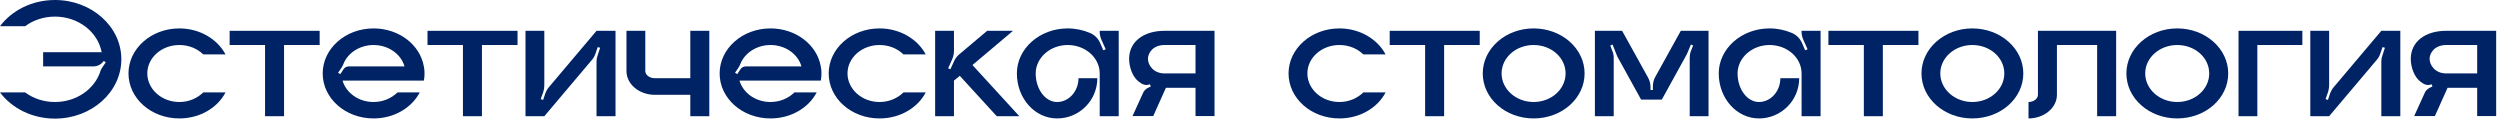
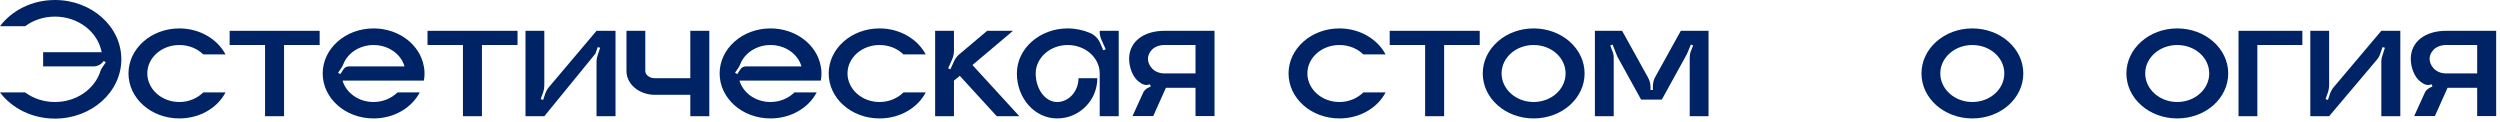
<svg xmlns="http://www.w3.org/2000/svg" width="409" height="20" viewBox="0 0 409 20" fill="none">
  <path d="M8.988 0C14.98 0 19.852 4.34 19.852 9.688C19.852 15.064 14.98 19.404 8.988 19.404C5.236 19.404 1.932 17.696 0 15.12H4.116C5.432 16.1 7.14 16.688 8.988 16.688C12.516 16.688 15.512 14.56 16.436 11.62C16.492 11.452 16.576 11.284 16.66 11.144L17.304 10.192L16.968 9.968C16.576 10.528 15.96 10.864 15.288 10.864H7.056V8.54H16.632C16.016 5.236 12.824 2.716 8.988 2.716C7.14 2.716 5.432 3.304 4.116 4.284H0C1.932 1.708 5.236 0 8.988 0Z" fill="#002365" />
  <path d="M29.336 16.688C30.904 16.688 32.276 16.072 33.256 15.12H36.896C35.58 17.64 32.696 19.376 29.336 19.376C24.744 19.376 21.02 16.1 21.02 12.012C21.02 7.952 24.744 4.648 29.336 4.648C32.696 4.648 35.58 6.412 36.896 8.904H33.256C32.276 7.952 30.904 7.364 29.336 7.364C26.452 7.364 24.1 9.436 24.1 12.012C24.1 14.588 26.452 16.688 29.336 16.688Z" fill="#002365" />
  <path d="M37.567 5.04H52.295V7.364H46.471V19.012H43.363V7.364H37.567V5.04Z" fill="#002365" />
  <path d="M69.453 12.012C69.453 12.404 69.425 12.796 69.341 13.188H56.041C56.629 15.204 58.673 16.688 61.109 16.688C62.677 16.688 64.049 16.072 65.029 15.12H68.669C67.353 17.64 64.469 19.376 61.109 19.376C56.517 19.376 52.793 16.1 52.793 12.012C52.793 7.952 56.517 4.648 61.109 4.648C65.281 4.648 68.725 7.336 69.341 10.864C69.425 11.228 69.453 11.62 69.453 12.012ZM57.077 10.864H66.177C65.617 8.848 63.545 7.364 61.109 7.364C58.841 7.364 56.881 8.68 56.181 10.472C56.097 10.696 55.985 10.92 55.845 11.116L55.313 11.9L55.677 12.124L56.209 11.312C56.405 11.032 56.713 10.864 57.077 10.864Z" fill="#002365" />
  <path d="M69.941 5.04H84.669V7.364H78.845V19.012H75.737V7.364H69.941V5.04Z" fill="#002365" />
-   <path d="M97.591 5.04H100.699V19.012H97.591V10.08C97.591 9.744 97.647 9.408 97.759 9.1L98.179 7.812L97.787 7.7L97.423 8.764C97.283 9.156 97.115 9.492 96.835 9.8L89.051 19.012H85.971V5.04H89.051V13.972C89.051 14.308 88.995 14.616 88.911 14.952L88.463 16.212L88.855 16.352L89.219 15.26C89.359 14.896 89.555 14.532 89.807 14.252L97.591 5.04Z" fill="#002365" />
+   <path d="M97.591 5.04H100.699V19.012H97.591V10.08C97.591 9.744 97.647 9.408 97.759 9.1L98.179 7.812L97.787 7.7L97.423 8.764L89.051 19.012H85.971V5.04H89.051V13.972C89.051 14.308 88.995 14.616 88.911 14.952L88.463 16.212L88.855 16.352L89.219 15.26C89.359 14.896 89.555 14.532 89.807 14.252L97.591 5.04Z" fill="#002365" />
  <path d="M112.935 5.04H116.043V19.012H112.935V15.512H107.139C104.563 15.512 102.491 13.776 102.491 11.62V5.04H105.571V11.62C105.571 12.264 106.271 12.796 107.139 12.796H112.935V5.04Z" fill="#002365" />
  <path d="M134.392 12.012C134.392 12.404 134.364 12.796 134.28 13.188H120.98C121.568 15.204 123.612 16.688 126.048 16.688C127.616 16.688 128.988 16.072 129.968 15.12H133.608C132.292 17.64 129.408 19.376 126.048 19.376C121.456 19.376 117.732 16.1 117.732 12.012C117.732 7.952 121.456 4.648 126.048 4.648C130.22 4.648 133.664 7.336 134.28 10.864C134.364 11.228 134.392 11.62 134.392 12.012ZM122.016 10.864H131.116C130.556 8.848 128.484 7.364 126.048 7.364C123.78 7.364 121.82 8.68 121.12 10.472C121.036 10.696 120.924 10.92 120.784 11.116L120.252 11.9L120.616 12.124L121.148 11.312C121.344 11.032 121.652 10.864 122.016 10.864Z" fill="#002365" />
  <path d="M143.889 16.688C145.457 16.688 146.829 16.072 147.809 15.12H151.449C150.133 17.64 147.249 19.376 143.889 19.376C139.297 19.376 135.573 16.1 135.573 12.012C135.573 7.952 139.297 4.648 143.889 4.648C147.249 4.648 150.133 6.412 151.449 8.904H147.809C146.829 7.952 145.457 7.364 143.889 7.364C141.005 7.364 138.653 9.436 138.653 12.012C138.653 14.588 141.005 16.688 143.889 16.688Z" fill="#002365" />
  <path d="M159.092 10.64L166.764 19.012H163.068L157.02 12.404L156.068 13.188V19.012H152.988V5.04H156.068V8.344C156.068 8.764 155.984 9.184 155.816 9.604L155.116 11.172L155.48 11.34L156.068 10.052C156.236 9.632 156.544 9.24 156.88 8.932L161.5 5.04H165.728L159.092 10.64Z" fill="#002365" />
  <path d="M179.913 5.04H183.021V19.012H179.913V12.012C179.913 9.464 177.589 7.364 174.677 7.364C171.793 7.364 169.441 9.464 169.441 12.012C169.441 14.588 171.009 16.688 172.941 16.688C174.873 16.688 176.441 14.924 176.441 12.796H179.521C179.521 16.436 176.581 19.376 172.941 19.376C169.301 19.376 166.361 16.1 166.361 12.012C166.361 7.952 170.085 4.648 174.677 4.648C175.993 4.648 177.253 4.928 178.345 5.404C179.073 5.712 179.633 6.272 179.969 7L180.501 8.232L180.893 8.064L180.193 6.496C180.025 6.104 179.913 5.656 179.913 5.236V5.04Z" fill="#002365" />
  <path d="M190.519 5.04H198.695V18.984H195.587V14.364H190.743L188.671 18.984H185.283L186.991 15.232C187.131 14.868 187.411 14.588 187.775 14.392L188.279 14.14L188.111 13.776C187.467 14.084 186.851 13.804 186.263 13.328C185.255 12.544 184.723 10.92 184.723 9.632C184.723 6.832 187.075 5.04 190.519 5.04ZM195.587 12.012V7.364H190.519C188.699 7.364 187.803 8.596 187.803 9.632C187.803 10.64 188.699 12.012 190.519 12.012H195.587Z" fill="#002365" />
  <path d="M219.123 16.688C220.691 16.688 222.063 16.072 223.043 15.12H226.683C225.367 17.64 222.483 19.376 219.123 19.376C214.531 19.376 210.807 16.1 210.807 12.012C210.807 7.952 214.531 4.648 219.123 4.648C222.483 4.648 225.367 6.412 226.683 8.904H223.043C222.063 7.952 220.691 7.364 219.123 7.364C216.239 7.364 213.887 9.436 213.887 12.012C213.887 14.588 216.239 16.688 219.123 16.688Z" fill="#002365" />
  <path d="M227.354 5.04H242.082V7.364H236.258V19.012H233.15V7.364H227.354V5.04Z" fill="#002365" />
  <path d="M250.895 4.648C255.515 4.648 259.239 7.952 259.239 12.012C259.239 16.1 255.515 19.376 250.895 19.376C246.303 19.376 242.579 16.1 242.579 12.012C242.579 7.952 246.303 4.648 250.895 4.648ZM250.895 16.688C253.807 16.688 256.131 14.588 256.131 12.012C256.131 9.436 253.807 7.364 250.895 7.364C248.011 7.364 245.659 9.436 245.659 12.012C245.659 14.588 248.011 16.688 250.895 16.688Z" fill="#002365" />
  <path d="M274.98 5.04H279.516V19.012H276.436V9.492C276.436 9.1 276.492 8.708 276.632 8.344L276.996 7.448L276.632 7.28L276.1 8.568C276.044 8.708 275.988 8.82 275.932 8.932L271.872 16.296H268.484L264.592 9.24L263.808 7.28L263.444 7.448L263.78 8.344C263.948 8.708 264.004 9.1 264.004 9.492V19.012H260.924V5.04H265.376L269.632 12.712C269.884 13.188 270.024 13.692 270.024 14.224V14.728H270.416V14.084C270.416 13.552 270.556 13.02 270.808 12.572L274.98 5.04Z" fill="#002365" />
-   <path d="M294.739 5.04H297.847V19.012H294.739V12.012C294.739 9.464 292.415 7.364 289.503 7.364C286.619 7.364 284.267 9.464 284.267 12.012C284.267 14.588 285.835 16.688 287.767 16.688C289.699 16.688 291.267 14.924 291.267 12.796H294.347C294.347 16.436 291.407 19.376 287.767 19.376C284.127 19.376 281.187 16.1 281.187 12.012C281.187 7.952 284.911 4.648 289.503 4.648C290.819 4.648 292.079 4.928 293.171 5.404C293.899 5.712 294.459 6.272 294.795 7L295.327 8.232L295.719 8.064L295.019 6.496C294.851 6.104 294.739 5.656 294.739 5.236V5.04Z" fill="#002365" />
-   <path d="M299.129 5.04H313.857V7.364H308.033V19.012H304.925V7.364H299.129V5.04Z" fill="#002365" />
  <path d="M322.67 4.648C327.29 4.648 331.014 7.952 331.014 12.012C331.014 16.1 327.29 19.376 322.67 19.376C318.078 19.376 314.354 16.1 314.354 12.012C314.354 7.952 318.078 4.648 322.67 4.648ZM322.67 16.688C325.582 16.688 327.906 14.588 327.906 12.012C327.906 9.436 325.582 7.364 322.67 7.364C319.786 7.364 317.434 9.436 317.434 12.012C317.434 14.588 319.786 16.688 322.67 16.688Z" fill="#002365" />
-   <path d="M333.405 5.04H346.201V19.012H343.093V7.364H336.513V15.512C336.513 17.64 334.413 19.376 331.865 19.376V16.688C332.705 16.688 333.405 16.156 333.405 15.512V5.04Z" fill="#002365" />
  <path d="M356.193 4.648C360.813 4.648 364.537 7.952 364.537 12.012C364.537 16.1 360.813 19.376 356.193 19.376C351.601 19.376 347.877 16.1 347.877 12.012C347.877 7.952 351.601 4.648 356.193 4.648ZM356.193 16.688C359.105 16.688 361.429 14.588 361.429 12.012C361.429 9.436 359.105 7.364 356.193 7.364C353.309 7.364 350.957 9.436 350.957 12.012C350.957 14.588 353.309 16.688 356.193 16.688Z" fill="#002365" />
  <path d="M366.221 5.04H376.665V7.364H369.301V19.012H366.221V5.04Z" fill="#002365" />
  <path d="M389.585 5.04H392.693V19.012H389.585V10.08C389.585 9.744 389.641 9.408 389.753 9.1L390.173 7.812L389.781 7.7L389.417 8.764C389.277 9.156 389.109 9.492 388.829 9.8L381.045 19.012H377.965V5.04H381.045V13.972C381.045 14.308 380.989 14.616 380.905 14.952L380.457 16.212L380.849 16.352L381.213 15.26C381.353 14.896 381.549 14.532 381.801 14.252L389.585 5.04Z" fill="#002365" />
  <path d="M400.197 5.04H408.373V18.984H405.265V14.364H400.421L398.349 18.984H394.961L396.669 15.232C396.809 14.868 397.089 14.588 397.453 14.392L397.957 14.14L397.789 13.776C397.145 14.084 396.529 13.804 395.941 13.328C394.933 12.544 394.401 10.92 394.401 9.632C394.401 6.832 396.753 5.04 400.197 5.04ZM405.265 12.012V7.364H400.197C398.377 7.364 397.481 8.596 397.481 9.632C397.481 10.64 398.377 12.012 400.197 12.012H405.265Z" fill="#002365" />
</svg>